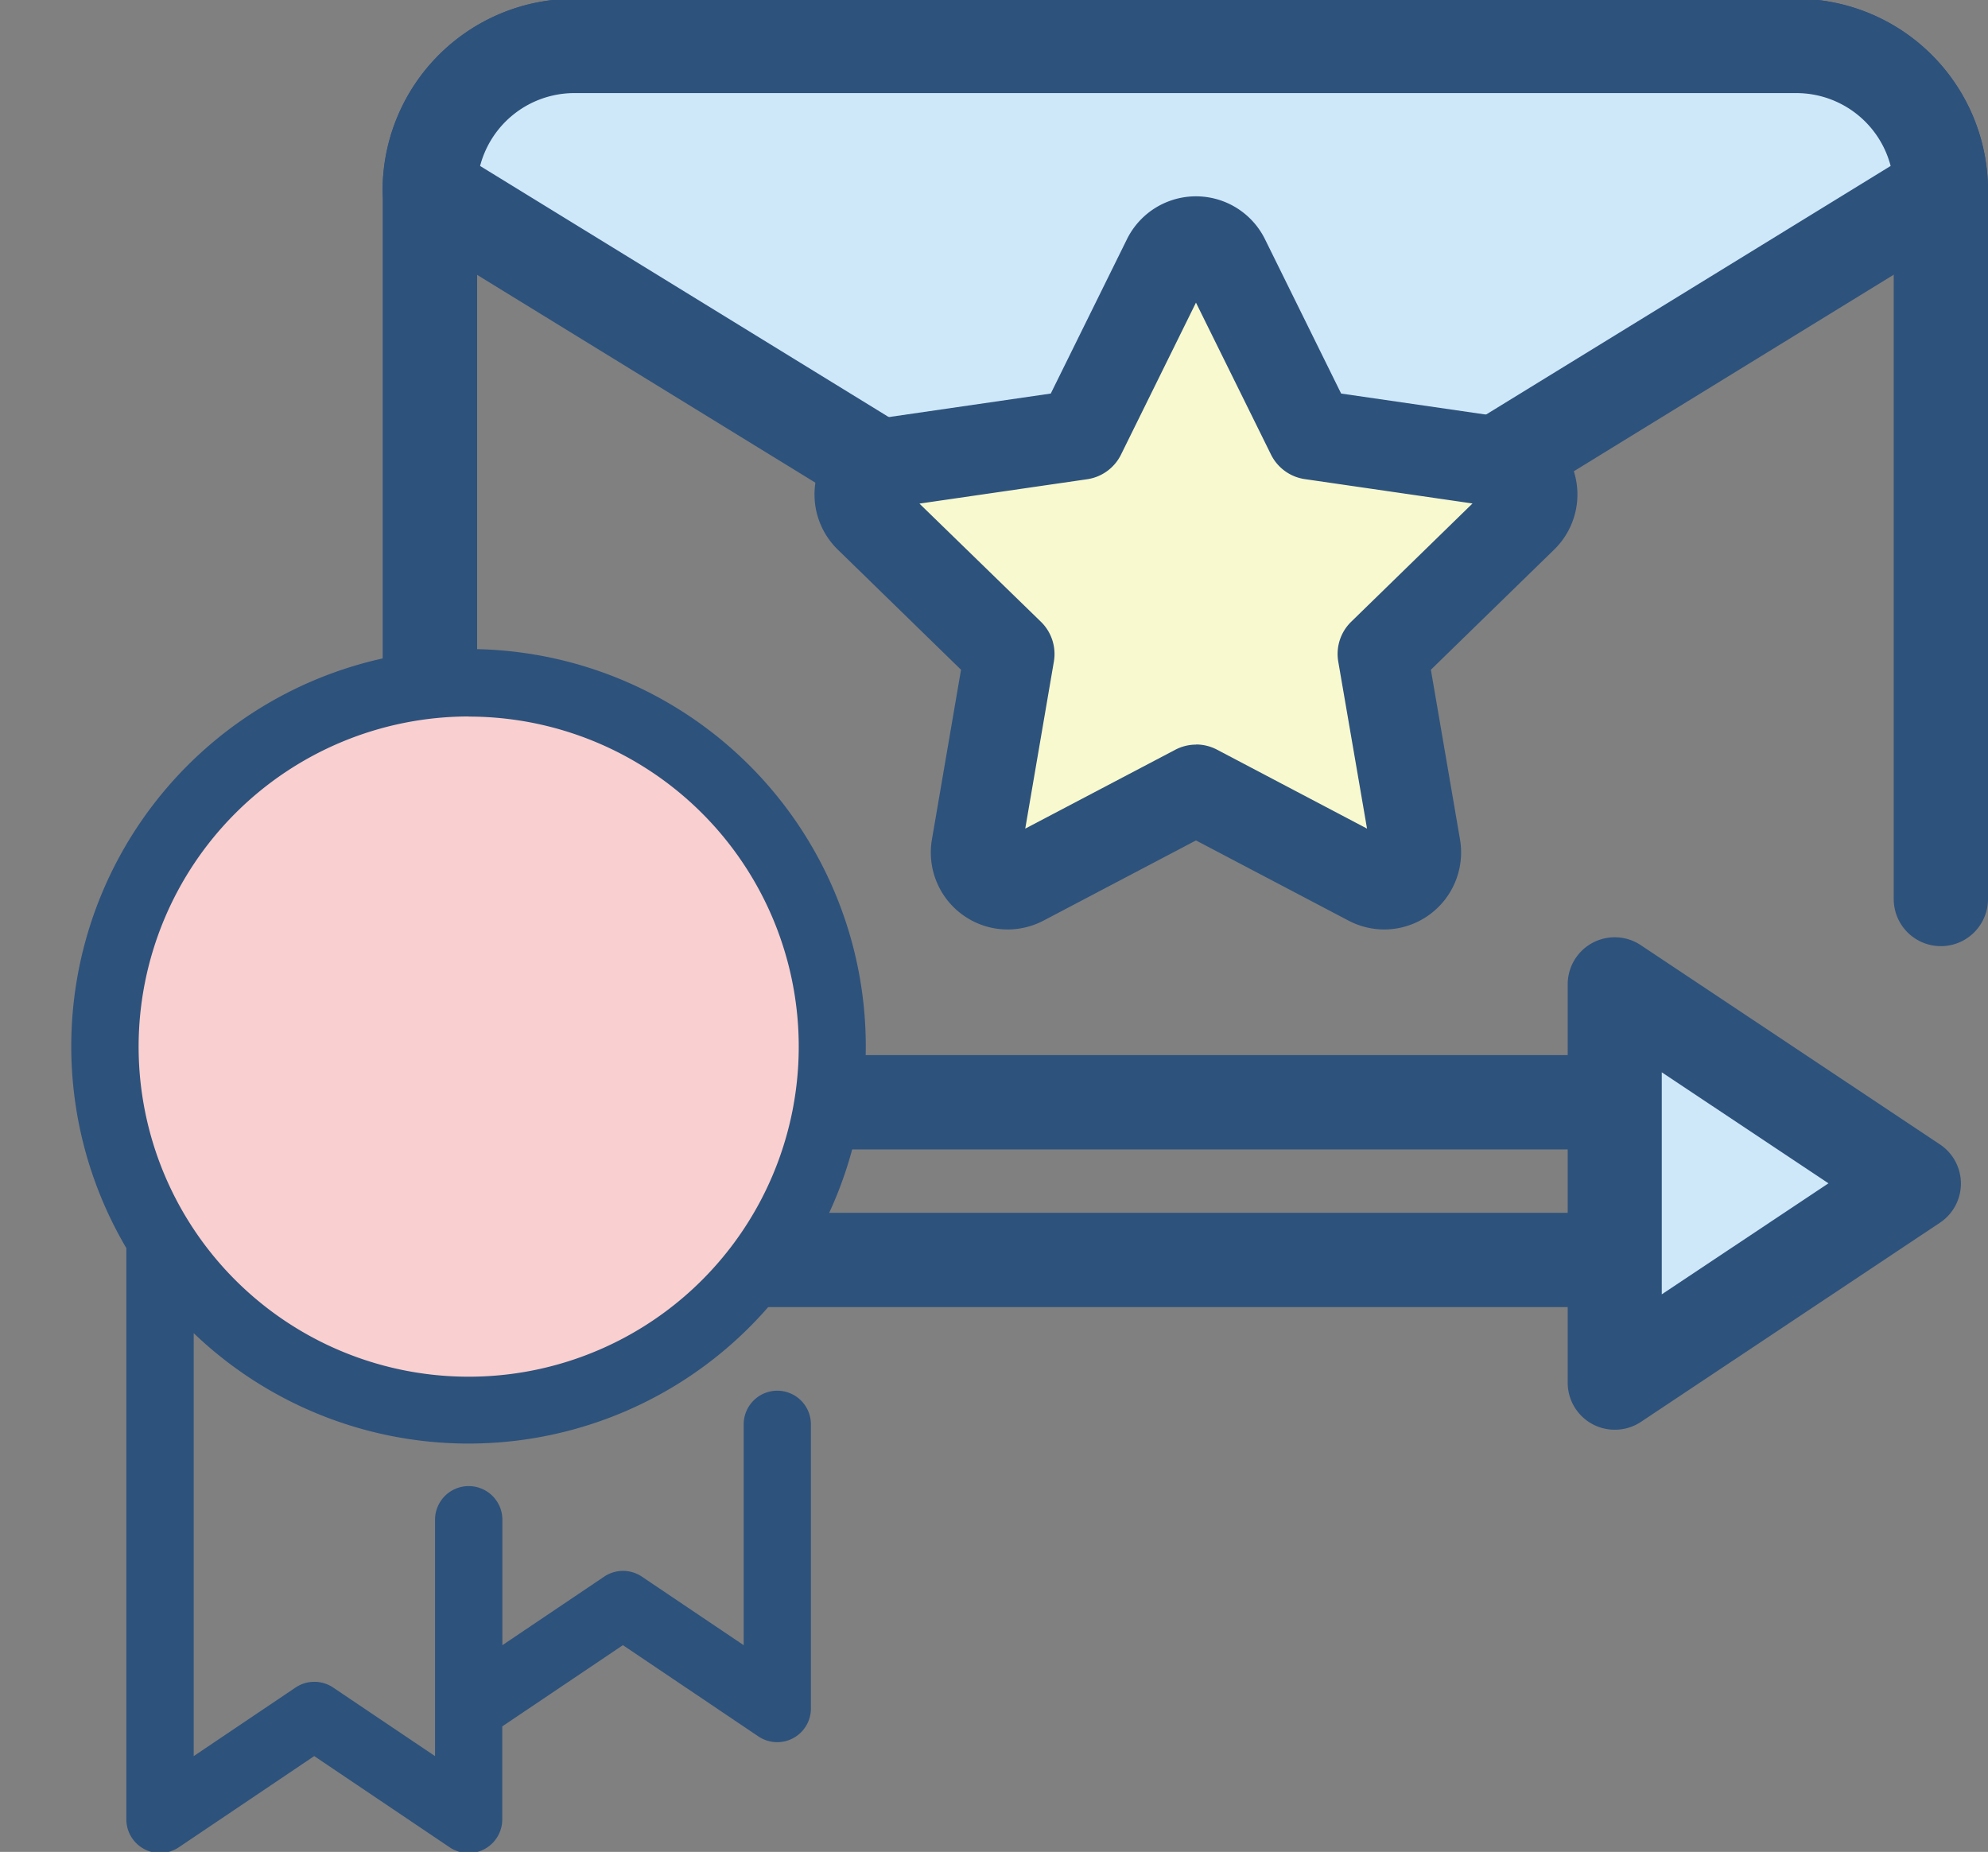
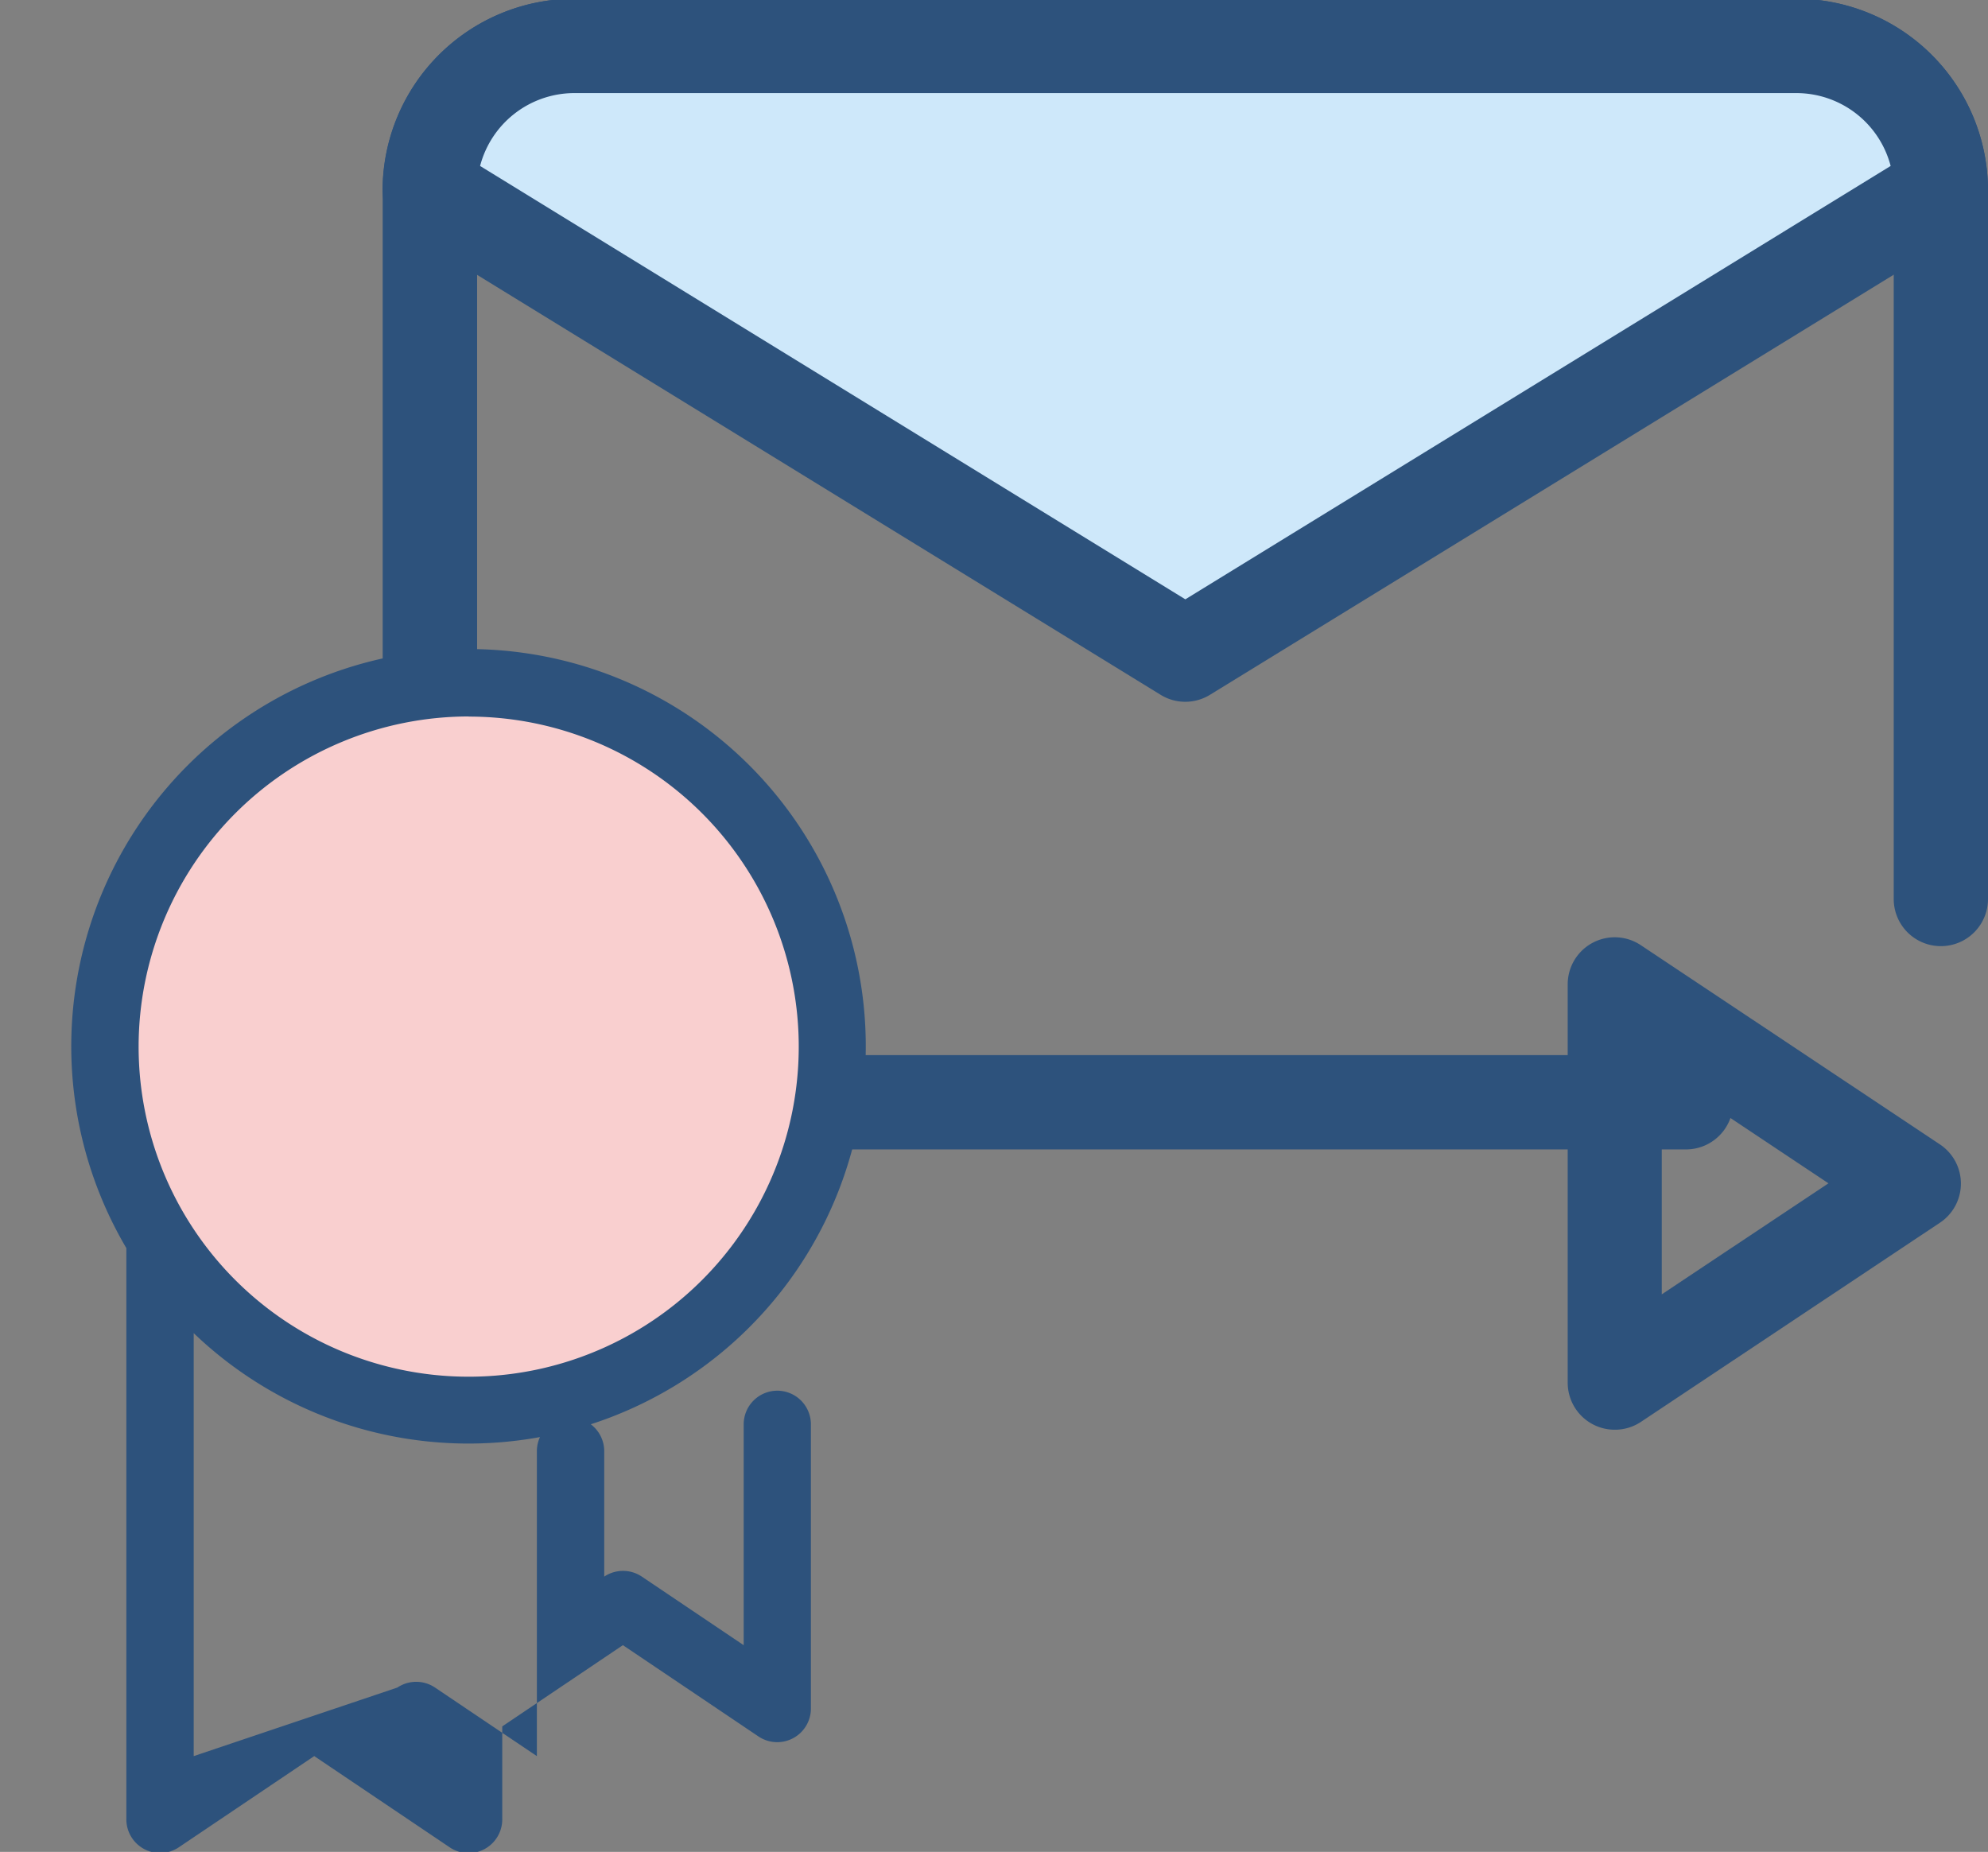
<svg xmlns="http://www.w3.org/2000/svg" id="Calque_1" data-name="Calque 1" viewBox="0 0 634.05 590.64">
  <rect x="0" y="0" width="634.05" height="590.64" fill="#808080" stroke="none" />
  <defs>
    <style>.cls-1{fill:none;}.cls-2{fill:#2d527c;}.cls-3{fill:#cee8fa;}.cls-4{clip-path:url(#clip-path);}.cls-5{fill:#f9cfcf;}.cls-6{fill:#f9f9cf;}</style>
    <clipPath id="clip-path">
      <rect class="cls-1" x="22.48" y="207.03" width="254" height="384" />
    </clipPath>
  </defs>
  <path class="cls-2" d="M537.73,366.6H188.25a66.28,66.28,0,0,1-66.2-66.2V60.73A61.19,61.19,0,0,1,183.17-.39H572.94a61.18,61.18,0,0,1,61.11,61.12v226a15,15,0,1,1-30.07,0v-226a31.07,31.07,0,0,0-31-31H183.17a31.07,31.07,0,0,0-31,31V300.4a36.16,36.16,0,0,0,36.12,36.12H537.73a15,15,0,0,1,0,30.08Z" />
  <path class="cls-3" d="M378.05,208.8,619,60.72a46.08,46.08,0,0,0-46.08-46.07H183.17a46.08,46.08,0,0,0-46.08,46.08l241,148.07Z" />
  <path class="cls-2" d="M378.05,223.83a15,15,0,0,1-7.87-2.22l-241-148.07a15.06,15.06,0,0,1-7.17-12.81A61.19,61.19,0,0,1,183.17-.39H572.94a61.18,61.18,0,0,1,61.11,61.12,15,15,0,0,1-7.16,12.81l-241,148.07A15.09,15.09,0,0,1,378.05,223.83ZM153.12,52.93,378.05,191.15,603,52.93a31.09,31.09,0,0,0-30-23.24H183.17A31.09,31.09,0,0,0,153.12,52.93Z" />
-   <path class="cls-2" d="M518.14,416.89H244.75a15,15,0,0,1,0-30.07H518.14a15,15,0,1,1,0,30.07Z" />
-   <polygon class="cls-3" points="514.97 313.94 610.29 377.44 514.97 440.93 514.97 313.94" />
  <path class="cls-2" d="M515,456a15,15,0,0,1-15-15v-127a15,15,0,0,1,23.37-12.51l95.33,63.5a15,15,0,0,1,0,25l-95.33,63.5A15,15,0,0,1,515,456ZM530,342v70.82l53.17-35.41Z" />
  <g class="cls-4">
    <circle class="cls-5" cx="150.28" cy="334.22" r="117.36" />
-     <path class="cls-2" d="M247.93,443.55a10.74,10.74,0,0,0-10.74,10.75v70.42l-32.48-21.87a10.75,10.75,0,0,0-12,0l-32.48,21.87v-40a10.74,10.74,0,1,0-21.48,0V560.1l-32.49-21.87a10.75,10.75,0,0,0-12,0L61.78,560.1V425.2A126.7,126.7,0,1,0,40.3,398.08v182.2A10.74,10.74,0,0,0,57,589.2l43.22-29.11,43.22,29.11a10.75,10.75,0,0,0,16.75-8.92V550.62l38.48-25.91,43.22,29.11a10.74,10.74,0,0,0,16.74-8.91V454.3a10.74,10.74,0,0,0-10.74-10.75Zm-98.45-215A105.27,105.27,0,1,1,44.21,333.78,105.38,105.38,0,0,1,149.48,228.51Zm0,0" />
+     <path class="cls-2" d="M247.93,443.55a10.74,10.74,0,0,0-10.74,10.75v70.42l-32.48-21.87a10.75,10.75,0,0,0-12,0v-40a10.74,10.74,0,1,0-21.48,0V560.1l-32.49-21.87a10.75,10.75,0,0,0-12,0L61.78,560.1V425.2A126.7,126.7,0,1,0,40.3,398.08v182.2A10.74,10.74,0,0,0,57,589.2l43.22-29.11,43.22,29.11a10.75,10.75,0,0,0,16.75-8.92V550.62l38.48-25.91,43.22,29.11a10.74,10.74,0,0,0,16.74-8.91V454.3a10.74,10.74,0,0,0-10.74-10.75Zm-98.45-215A105.27,105.27,0,1,1,44.21,333.78,105.38,105.38,0,0,1,149.48,228.51Zm0,0" />
  </g>
-   <path class="cls-6" d="M381.44,251.84l55.29,29.06a10.19,10.19,0,0,0,14.79-10.74L441,208.6,485.69,165A10.2,10.2,0,0,0,480,147.61l-61.81-9-27.64-56a10.2,10.2,0,0,0-18.29,0l-27.64,56-61.81,9A10.2,10.2,0,0,0,277.2,165l44.73,43.59-10.56,61.57a10.19,10.19,0,0,0,14.79,10.74Z" />
-   <path class="cls-2" d="M441.47,296.45a24.67,24.67,0,0,1-11.42-2.85l-48.61-25.55-48.6,25.56a24.79,24.79,0,0,1-11.43,2.84h0a24.55,24.55,0,0,1-24.18-28.72l9.28-54.12-39.32-38.33a24.55,24.55,0,0,1,13.6-41.87l54.34-7.89,24.31-49.25a24.55,24.55,0,0,1,44,0l24.3,49.25,54.35,7.89a24.55,24.55,0,0,1,13.6,41.87l-39.33,38.33,9.29,54.12a24.58,24.58,0,0,1-24.2,28.72Zm-60-59a14.32,14.32,0,0,1,6.68,1.65L436,264.28,426.82,211a14.33,14.33,0,0,1,4.13-12.7l38.69-37.72-53.48-7.77a14.34,14.34,0,0,1-10.8-7.85L381.44,96.52,357.53,145a14.34,14.34,0,0,1-10.8,7.85l-53.48,7.77L332,198.32a14.35,14.35,0,0,1,4.12,12.7l-9.13,53.26,47.83-25.14A14.31,14.31,0,0,1,381.44,237.49Z" />
</svg>